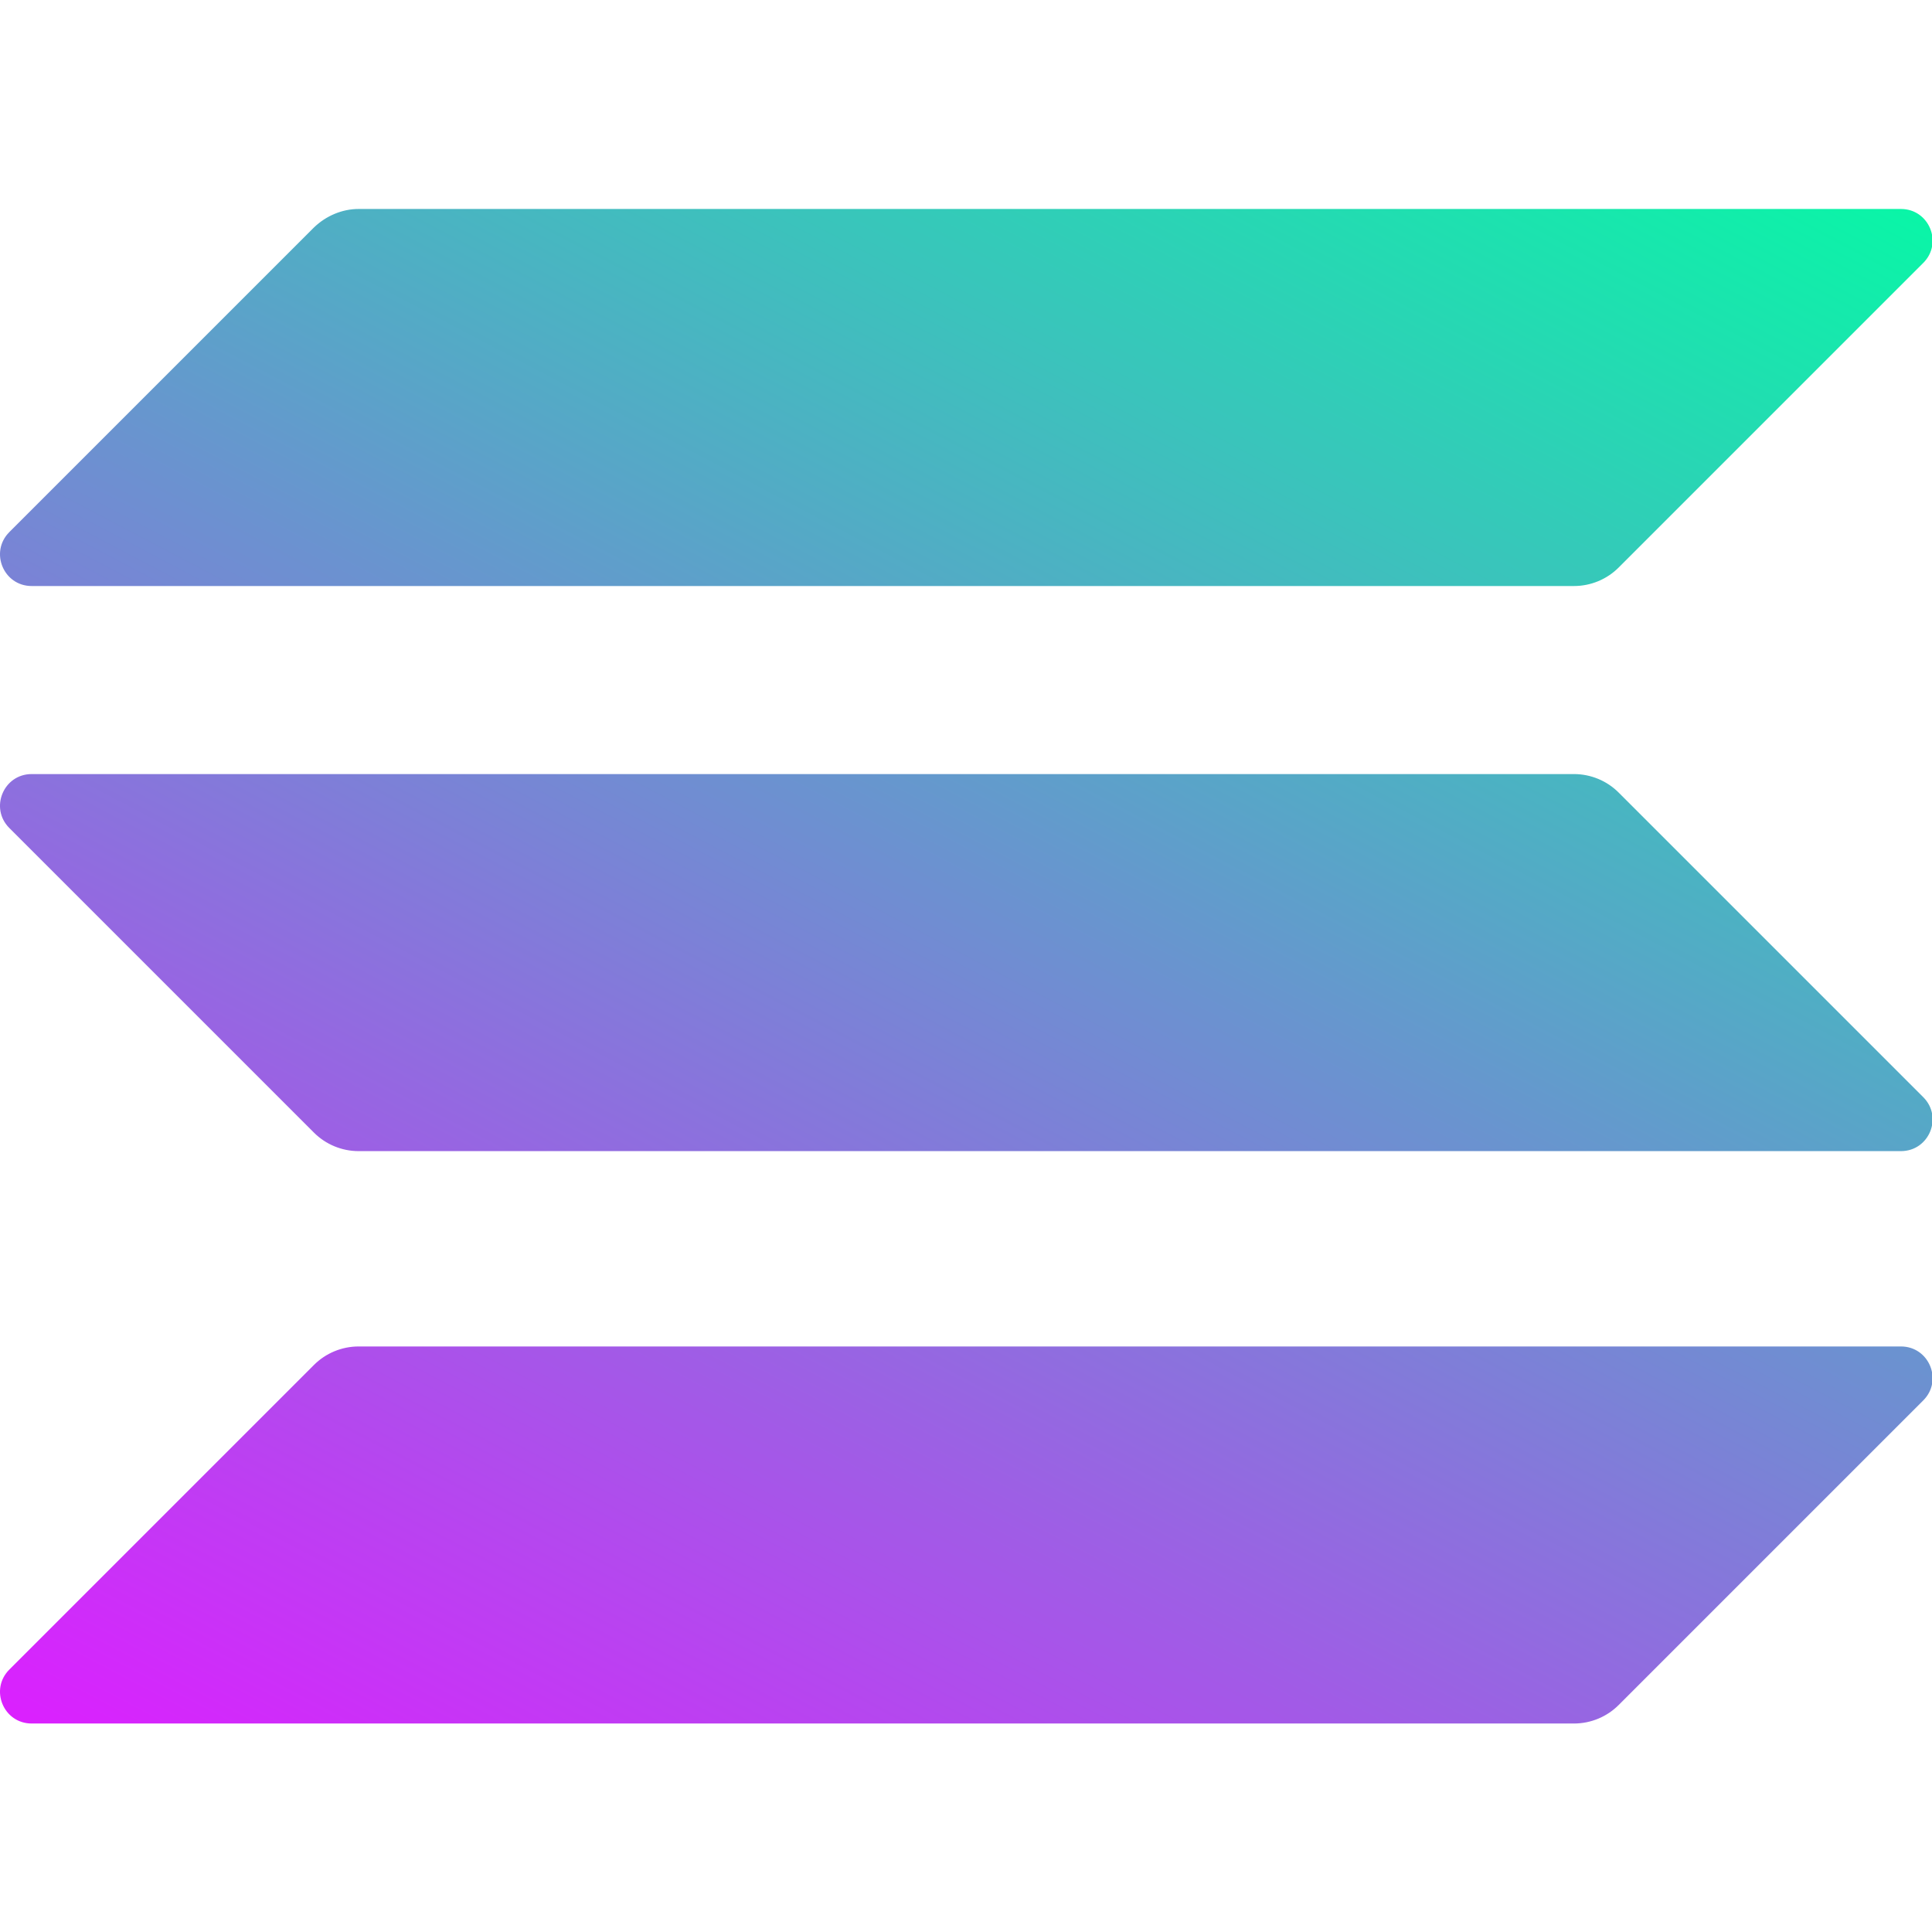
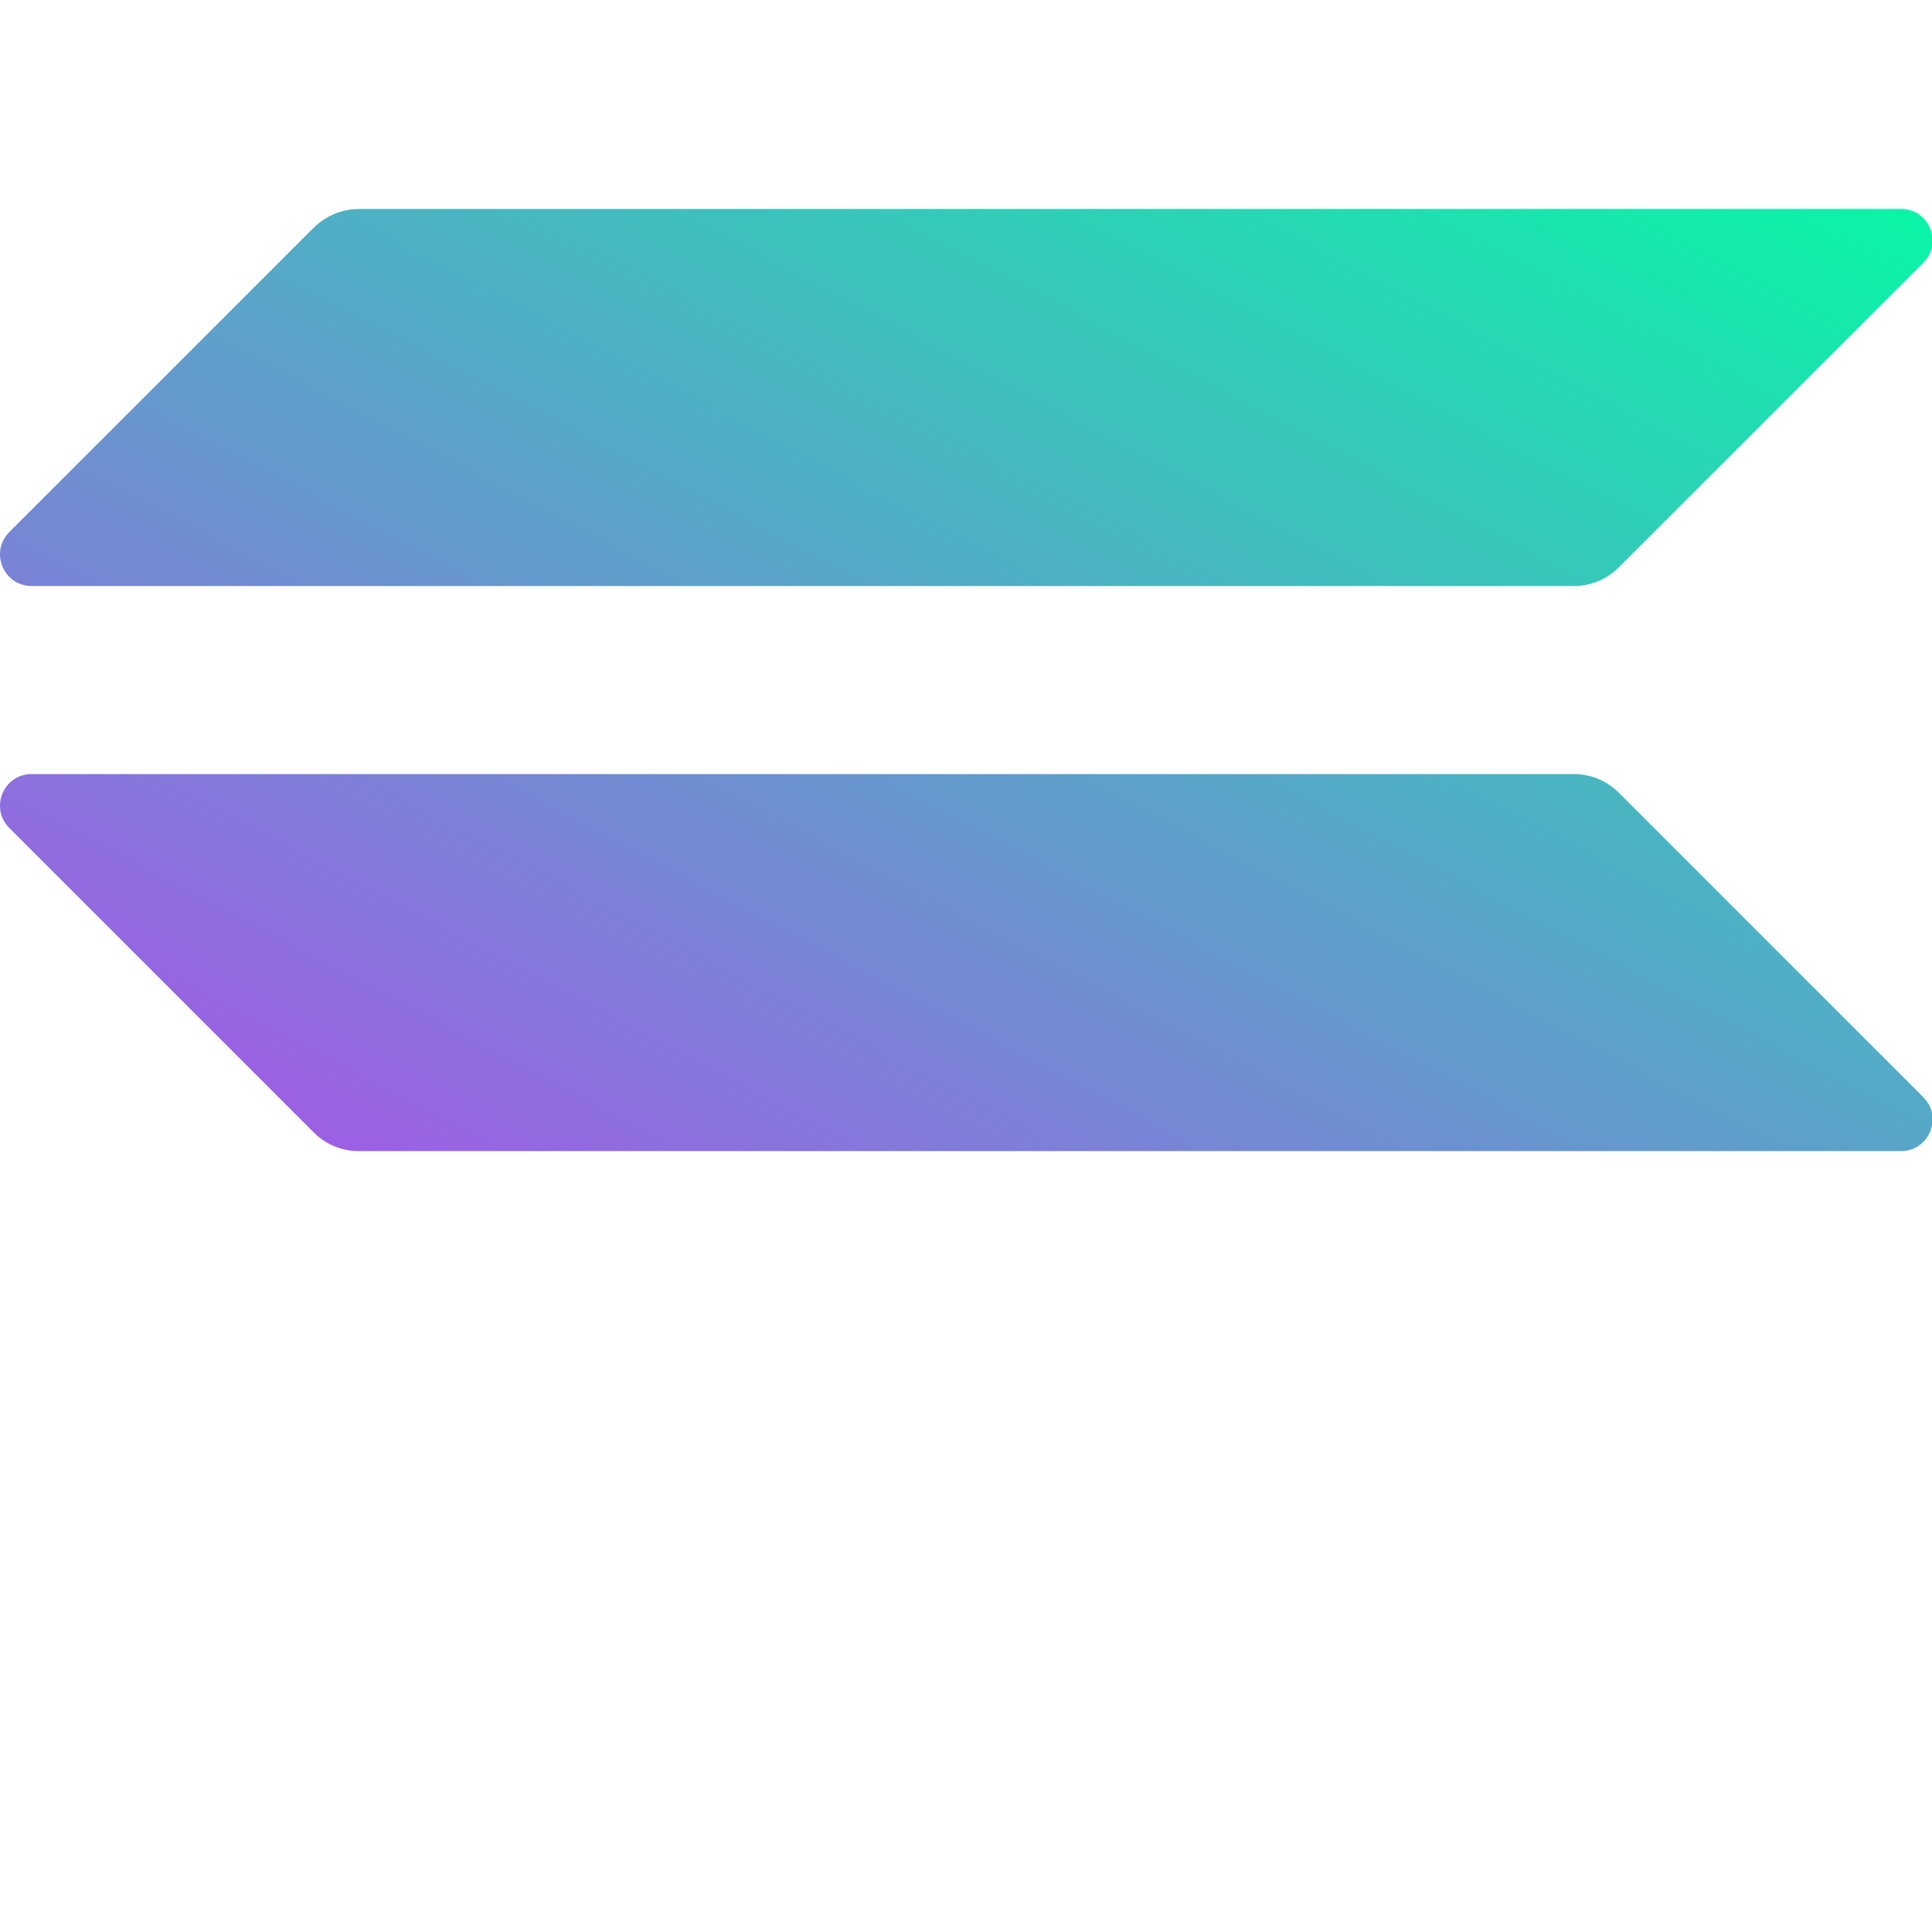
<svg xmlns="http://www.w3.org/2000/svg" xml:space="preserve" style="fill-rule:evenodd;clip-rule:evenodd;stroke-linejoin:round;stroke-miterlimit:2" viewBox="0 0 512 512">
  <g transform="scale(1.28)">
-     <path d="M0 0h400v400H0z" style="fill:none" />
    <clipPath id="a">
      <path d="M0 0h400v400H0z" />
    </clipPath>
    <g clip-path="url(#a)">
-       <path d="M64.6 237.9c2.4-2.4 5.7-3.8 9.2-3.8h317.4c5.8 0 8.7 7 4.6 11.1l-62.7 62.7c-2.4 2.4-5.7 3.8-9.2 3.8H6.5c-5.8 0-8.7-7-4.6-11.1l62.7-62.7Z" style="fill:url(#b);fill-rule:nonzero" transform="translate(.02 43.265) scale(1.006)" />
      <path d="M64.6 3.8C67.1 1.4 70.4 0 73.8 0h317.4c5.8 0 8.7 7 4.6 11.1l-62.7 62.7c-2.4 2.4-5.7 3.8-9.2 3.8H6.5c-5.8 0-8.7-7-4.6-11.1L64.6 3.8Z" style="fill:url(#c);fill-rule:nonzero" transform="translate(.02 43.265) scale(1.006)" />
      <path d="M333.1 120.1c-2.4-2.4-5.7-3.8-9.2-3.8H6.5c-5.8 0-8.7 7-4.6 11.1l62.7 62.7c2.4 2.4 5.7 3.8 9.2 3.8h317.4c5.8 0 8.7-7 4.6-11.1l-62.7-62.7Z" style="fill:url(#d);fill-rule:nonzero" transform="translate(.02 43.265) scale(1.006)" />
    </g>
  </g>
  <defs>
    <linearGradient id="b" x1="0" x2="1" y1="0" y2="0" gradientTransform="scale(-474.64) rotate(-62.432 -.315 .667)" gradientUnits="userSpaceOnUse">
      <stop offset="0" style="stop-color:#00ffa3;stop-opacity:1" />
      <stop offset="1" style="stop-color:#dc1fff;stop-opacity:1" />
    </linearGradient>
    <linearGradient id="c" x1="0" x2="1" y1="0" y2="0" gradientTransform="scale(-474.64) rotate(-62.432 -.127 .553)" gradientUnits="userSpaceOnUse">
      <stop offset="0" style="stop-color:#00ffa3;stop-opacity:1" />
      <stop offset="1" style="stop-color:#dc1fff;stop-opacity:1" />
    </linearGradient>
    <linearGradient id="d" x1="0" x2="1" y1="0" y2="0" gradientTransform="scale(-474.64) rotate(-62.432 -.22 .61)" gradientUnits="userSpaceOnUse">
      <stop offset="0" style="stop-color:#00ffa3;stop-opacity:1" />
      <stop offset="1" style="stop-color:#dc1fff;stop-opacity:1" />
    </linearGradient>
  </defs>
</svg>